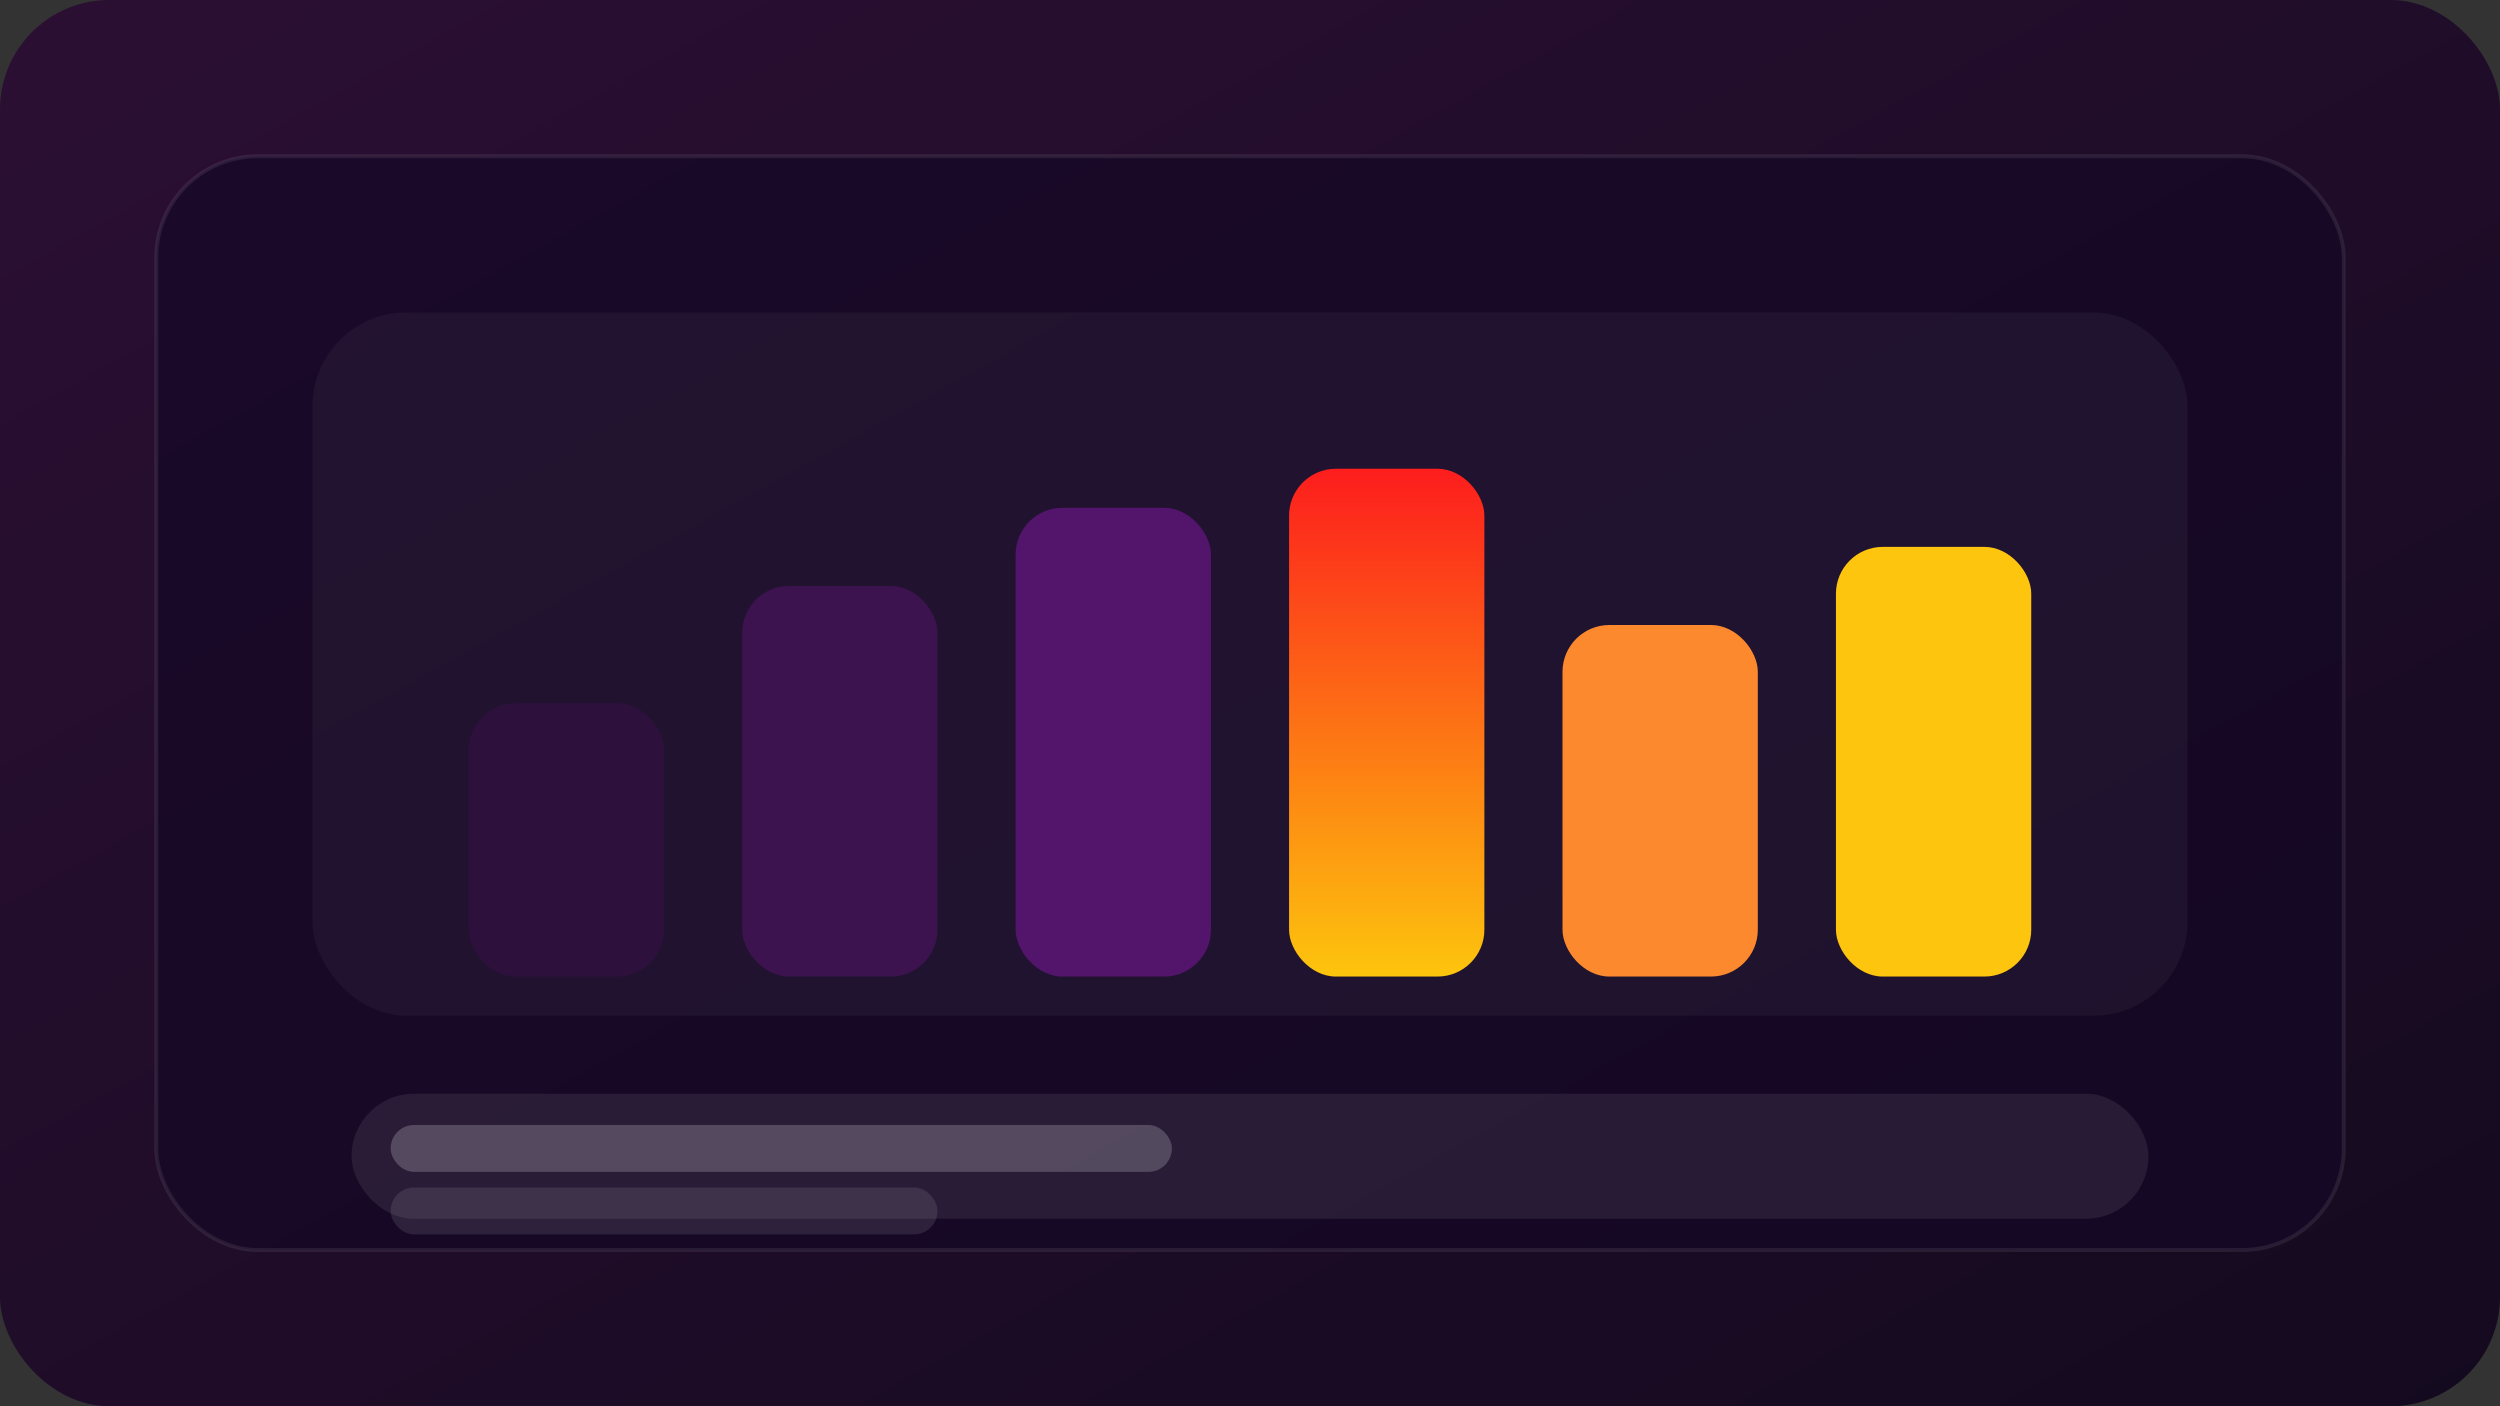
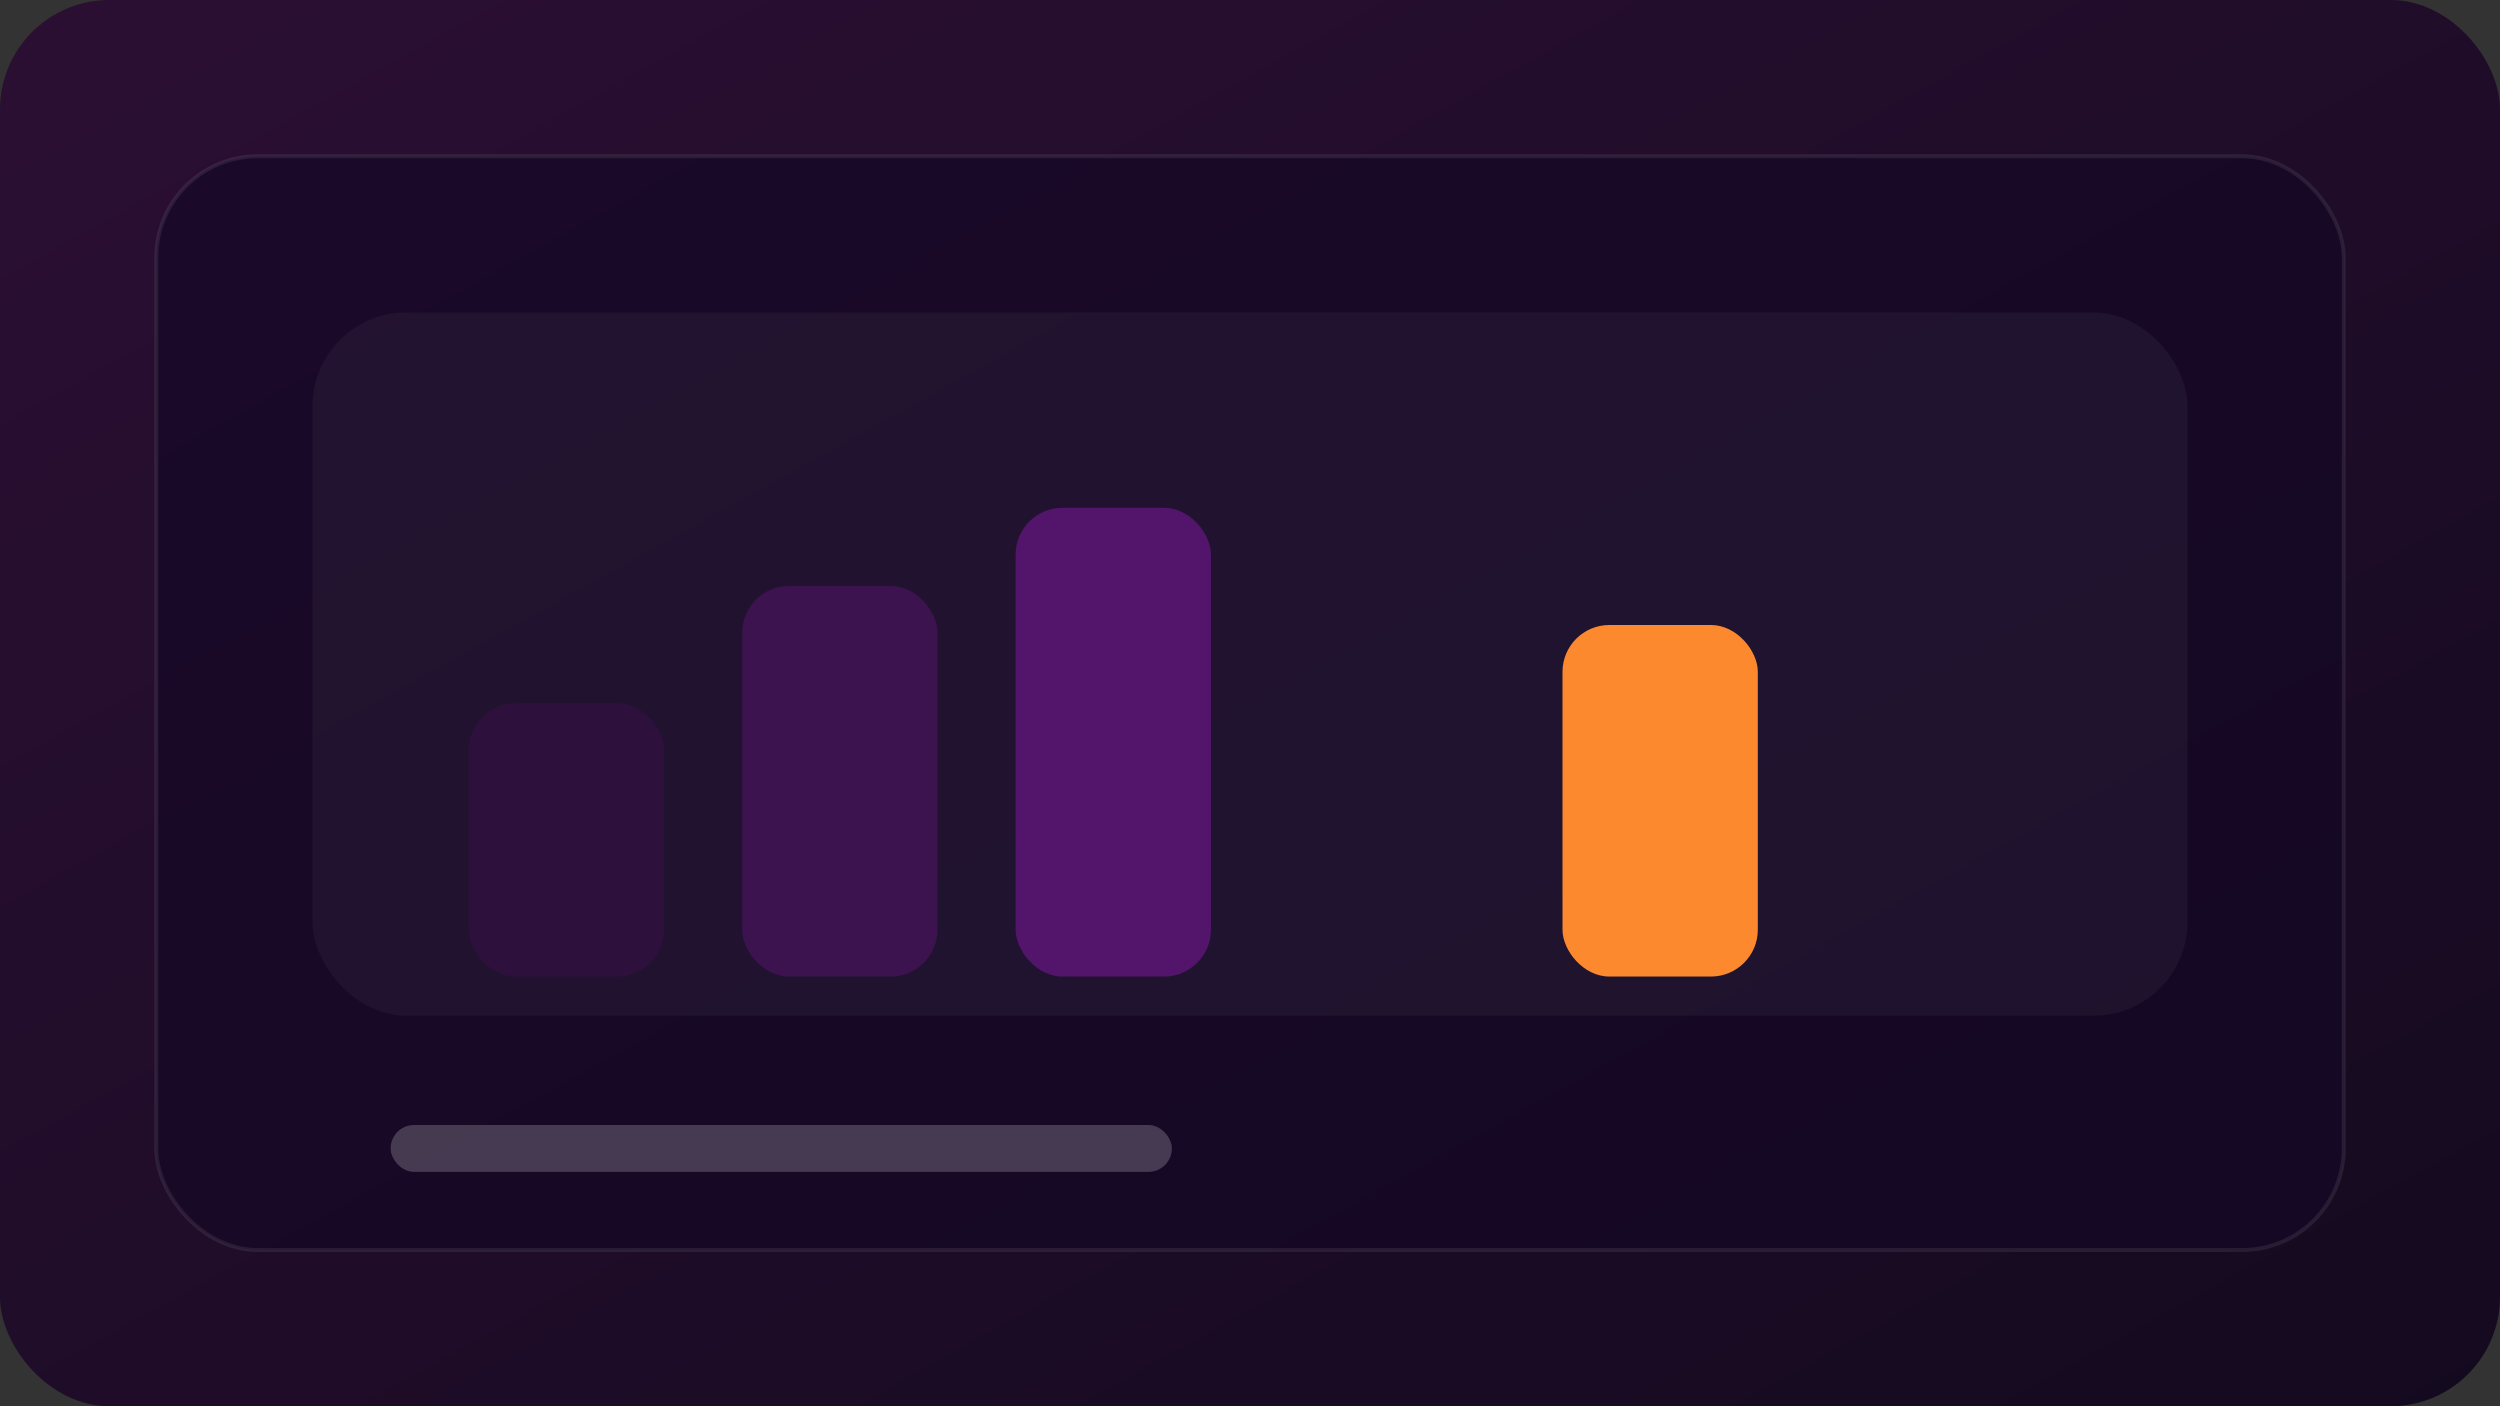
<svg xmlns="http://www.w3.org/2000/svg" width="640" height="360" viewBox="0 0 640 360" fill="none">
  <rect x="0" y="0" width="640" height="360" fill="#333333" stroke="none" />
  <defs>
    <linearGradient id="retail-bg" x1="0" y1="0" x2="1" y2="1">
      <stop offset="0" stop-color="#2B0F33" />
      <stop offset="1" stop-color="#140A1F" />
    </linearGradient>
    <linearGradient id="retail-bars" x1="0" y1="0" x2="0" y2="1">
      <stop offset="0" stop-color="#FD1D1D" />
      <stop offset="1" stop-color="#FDC50D" />
    </linearGradient>
  </defs>
  <rect width="640" height="360" rx="28" fill="url(#retail-bg)" />
  <rect x="40" y="40" width="560" height="280" rx="26" fill="rgba(20,8,38,0.7)" stroke="rgba(255,255,255,0.08)" />
  <rect x="80" y="80" width="480" height="180" rx="24" fill="rgba(255,255,255,0.04)" />
  <g transform="translate(120,120)">
    <rect x="0" y="60" width="50" height="70" rx="12" fill="#301040" opacity="0.8" />
    <rect x="70" y="30" width="50" height="100" rx="12" fill="#401253" opacity="0.9" />
    <rect x="140" y="10" width="50" height="120" rx="12" fill="#53146B" />
-     <rect x="210" width="50" height="130" rx="12" fill="url(#retail-bars)" />
    <rect x="280" y="40" width="50" height="90" rx="12" fill="#FD892E" />
-     <rect x="350" y="20" width="50" height="110" rx="12" fill="#FDC50D" />
  </g>
-   <rect x="90" y="280" width="460" height="32" rx="16" fill="rgba(255,255,255,0.08)" />
  <rect x="100" y="288" width="200" height="12" rx="6" fill="rgba(255,255,255,0.2)" />
-   <rect x="100" y="304" width="140" height="12" rx="6" fill="rgba(255,255,255,0.1)" />
</svg>